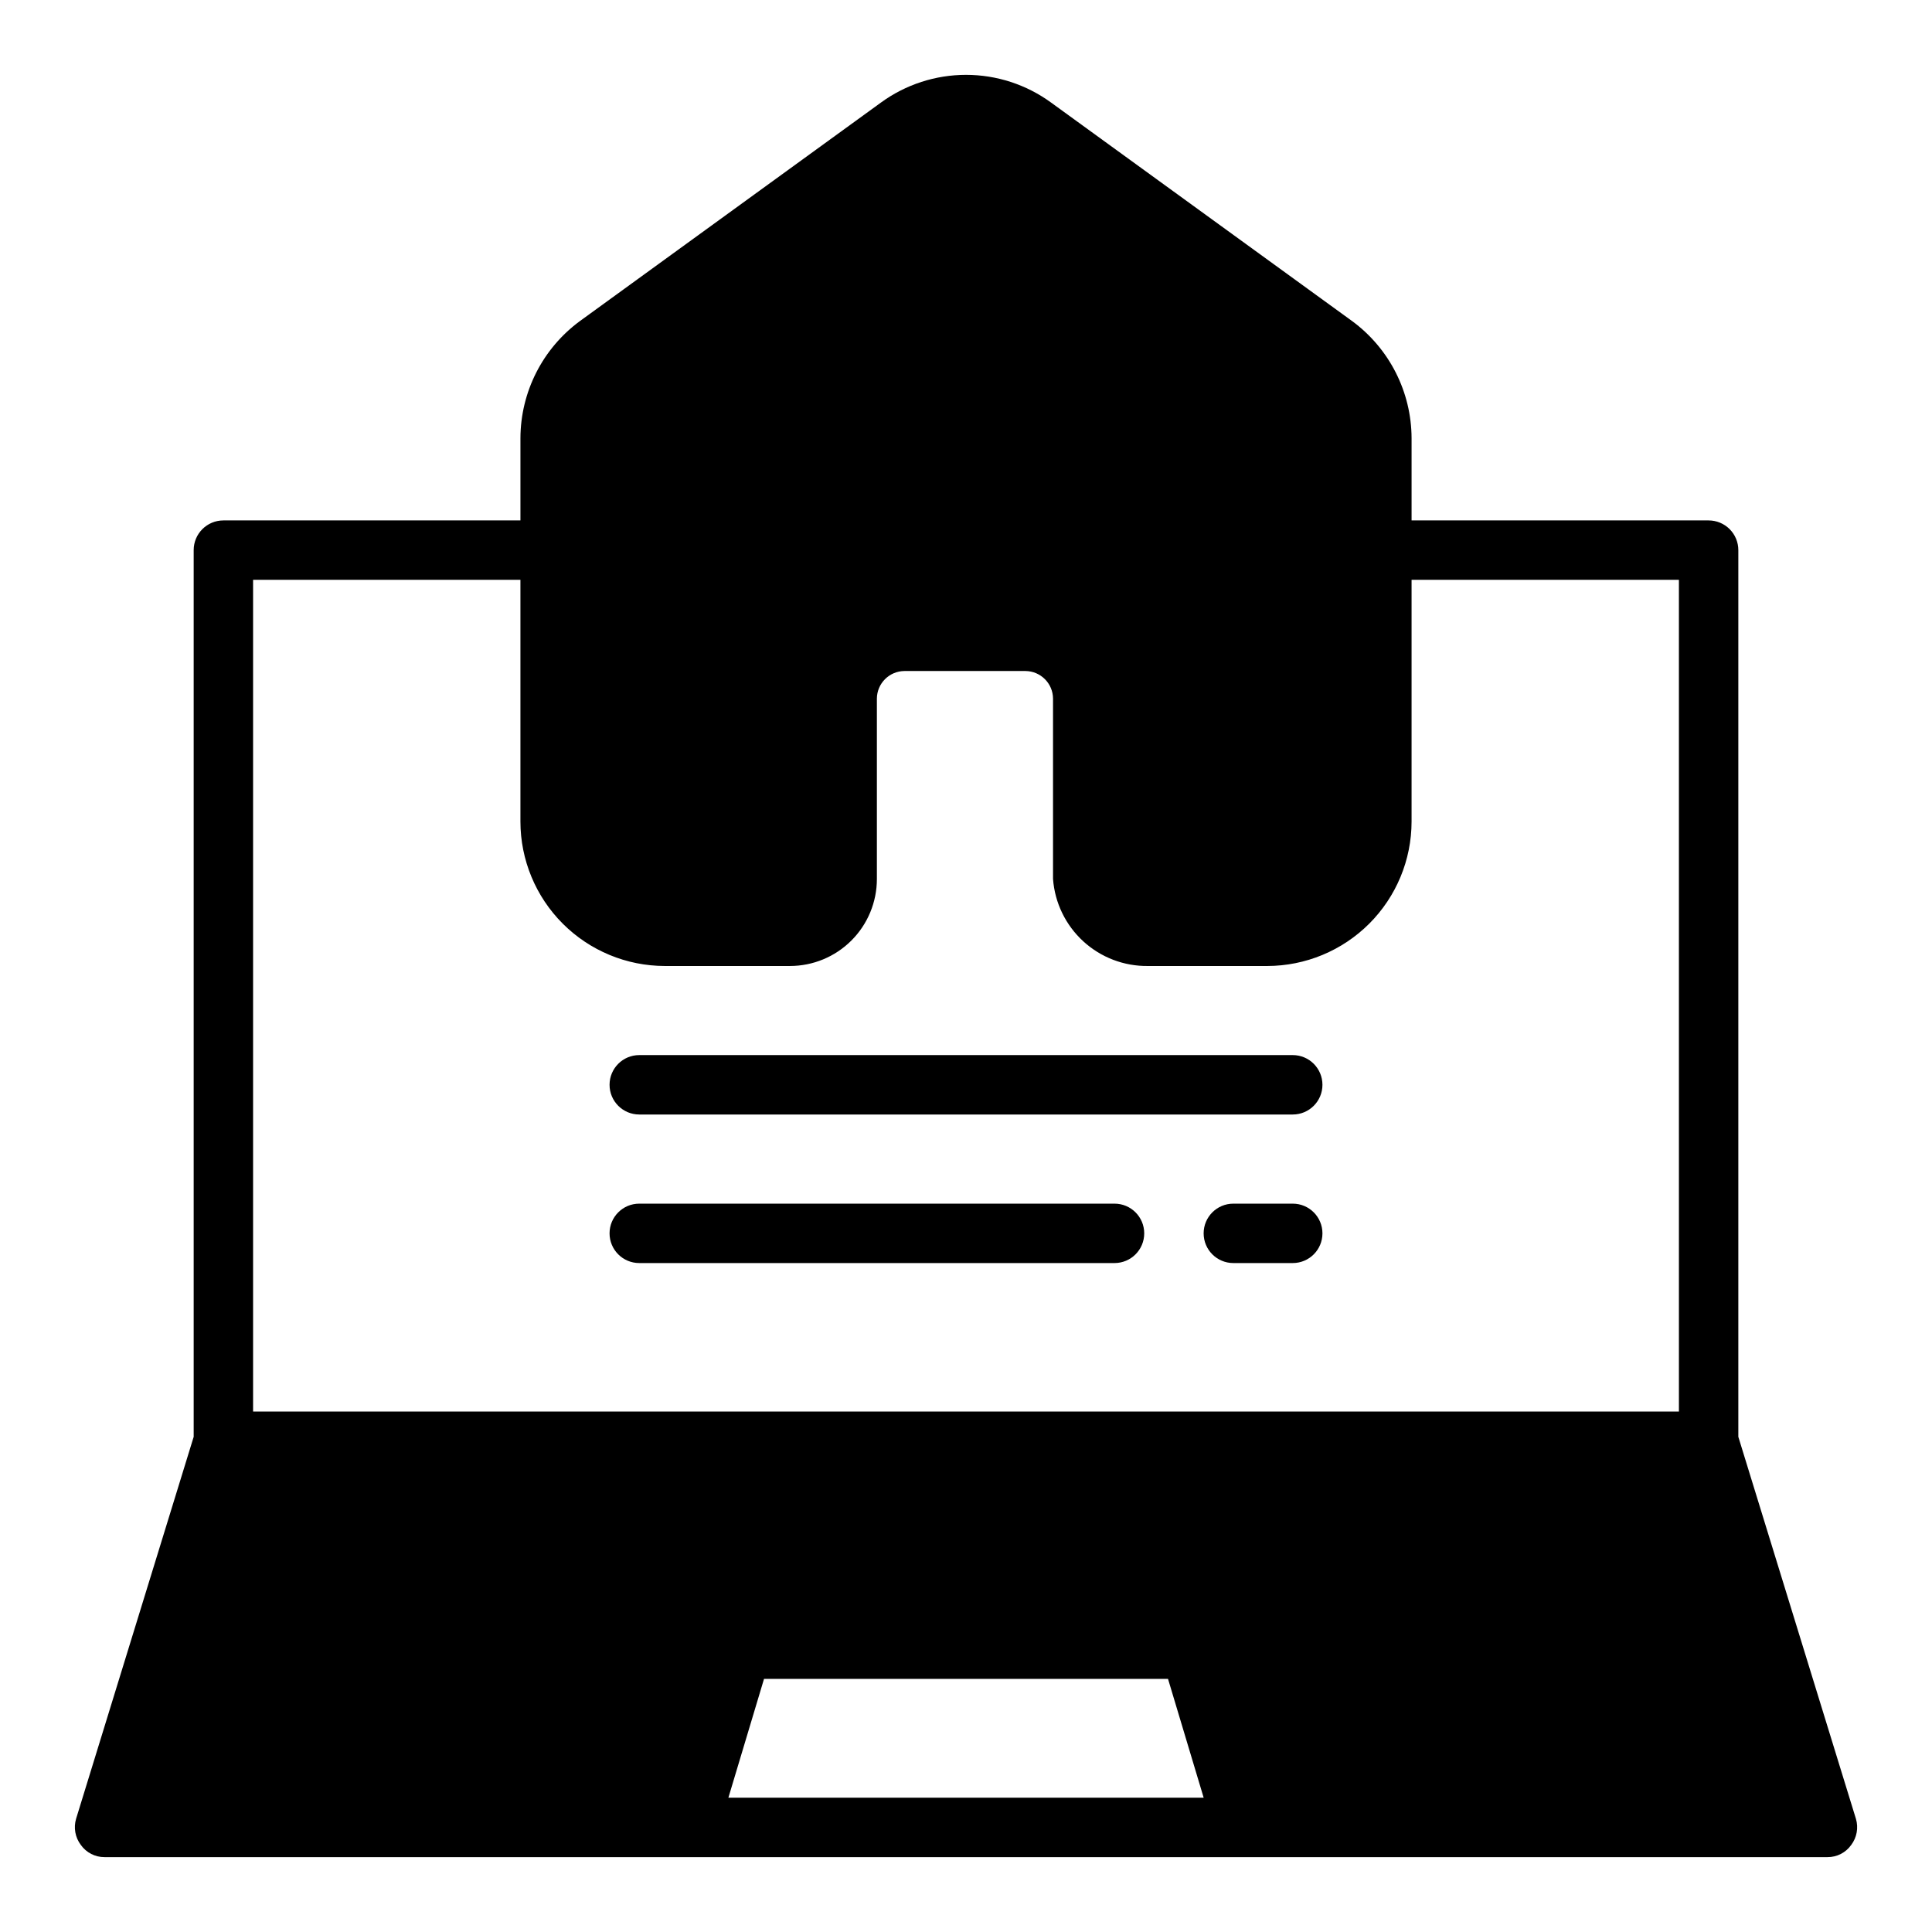
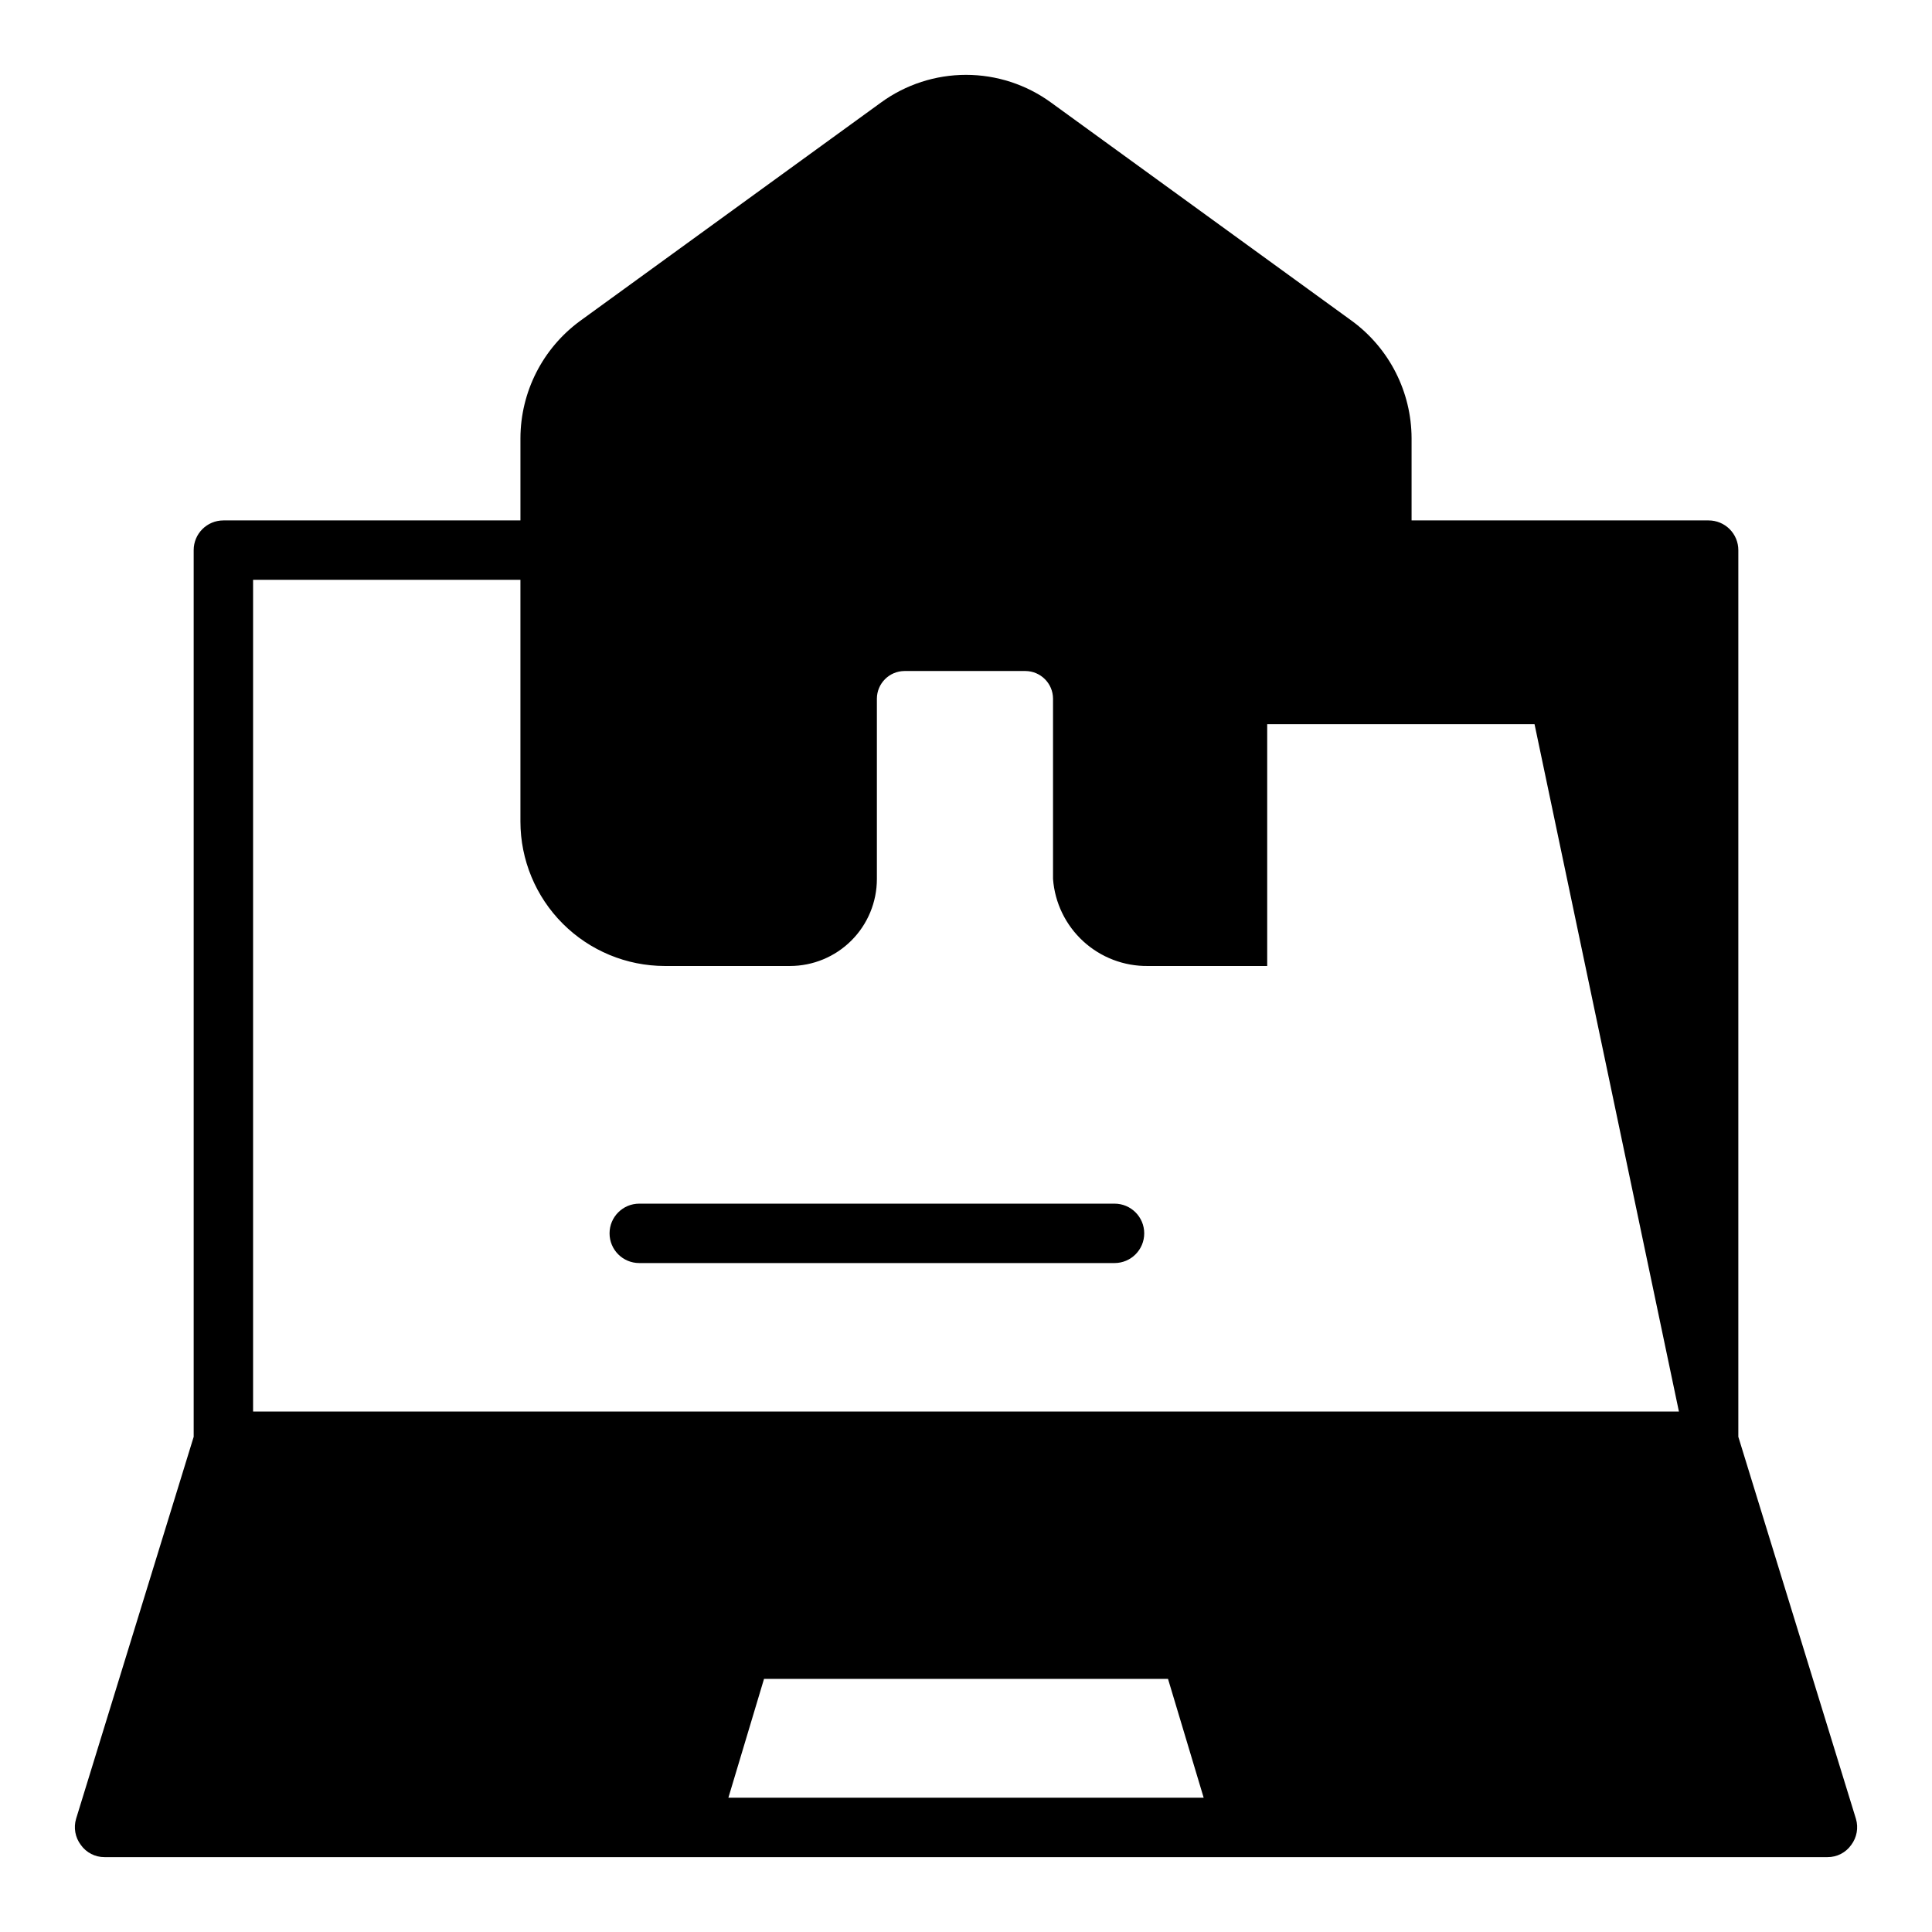
<svg xmlns="http://www.w3.org/2000/svg" fill="#000000" width="800px" height="800px" version="1.1" viewBox="144 144 512 512">
  <g>
-     <path d="m635.84 626-31.164-101.23v-234.98c0-2.086-0.832-4.09-2.305-5.566-1.477-1.477-3.481-2.305-5.566-2.305h-78.723v-21.805c-0.039-12.25-5.879-23.754-15.742-31.016l-79.824-57.938c-6.543-4.762-14.422-7.324-22.512-7.324s-15.973 2.562-22.516 7.324l-79.82 57.938c-9.867 7.262-15.707 18.766-15.746 31.016v21.805h-78.719c-4.348 0-7.875 3.523-7.875 7.871v234.98l-31.164 101.23c-0.703 2.379-0.238 4.949 1.262 6.93 1.438 2.039 3.789 3.246 6.289 3.227h456.58c2.5 0.023 4.856-1.184 6.297-3.227 1.492-1.98 1.957-4.551 1.25-6.93zm-298.81-5.59 9.445-31.488h107.06l9.449 31.488zm251.9-102.34h-377.86v-220.41h70.848v64.078c0.012 10.141 4.043 19.867 11.219 27.039 7.172 7.172 16.895 11.207 27.039 11.219h33.141c6.121 0.004 11.988-2.426 16.316-6.754 4.324-4.324 6.754-10.195 6.75-16.312v-47.785c0.02-4.031 3.285-7.297 7.32-7.32h32.039c4.035 0.023 7.301 3.289 7.32 7.32v47.785c0.469 6.332 3.34 12.242 8.02 16.531 4.684 4.285 10.824 6.625 17.172 6.535h31.566c10.145-0.012 19.867-4.047 27.043-11.219 7.172-7.172 11.207-16.898 11.215-27.039v-64.078h70.848z" />
-     <path d="m486.59 423.61h-173.18c-4.348 0-7.871 3.527-7.871 7.875 0 4.348 3.523 7.871 7.871 7.871h173.18c4.348 0 7.871-3.523 7.871-7.871 0-4.348-3.523-7.875-7.871-7.875z" />
+     <path d="m635.84 626-31.164-101.23v-234.98c0-2.086-0.832-4.09-2.305-5.566-1.477-1.477-3.481-2.305-5.566-2.305h-78.723v-21.805c-0.039-12.25-5.879-23.754-15.742-31.016l-79.824-57.938c-6.543-4.762-14.422-7.324-22.512-7.324s-15.973 2.562-22.516 7.324l-79.82 57.938c-9.867 7.262-15.707 18.766-15.746 31.016v21.805h-78.719c-4.348 0-7.875 3.523-7.875 7.871v234.98l-31.164 101.23c-0.703 2.379-0.238 4.949 1.262 6.93 1.438 2.039 3.789 3.246 6.289 3.227h456.58c2.5 0.023 4.856-1.184 6.297-3.227 1.492-1.98 1.957-4.551 1.25-6.93zm-298.81-5.59 9.445-31.488h107.06l9.449 31.488zm251.9-102.34h-377.86v-220.41h70.848v64.078c0.012 10.141 4.043 19.867 11.219 27.039 7.172 7.172 16.895 11.207 27.039 11.219h33.141c6.121 0.004 11.988-2.426 16.316-6.754 4.324-4.324 6.754-10.195 6.75-16.312v-47.785c0.02-4.031 3.285-7.297 7.32-7.32h32.039c4.035 0.023 7.301 3.289 7.32 7.32v47.785c0.469 6.332 3.34 12.242 8.02 16.531 4.684 4.285 10.824 6.625 17.172 6.535h31.566v-64.078h70.848z" />
    <path d="m439.36 462.98h-125.95c-4.348 0-7.871 3.523-7.871 7.871s3.523 7.871 7.871 7.871h125.95c4.348 0 7.871-3.523 7.871-7.871s-3.523-7.871-7.871-7.871z" />
-     <path d="m486.59 462.98h-15.742c-4.348 0-7.871 3.523-7.871 7.871s3.523 7.871 7.871 7.871h15.742c4.348 0 7.871-3.523 7.871-7.871s-3.523-7.871-7.871-7.871z" />
  </g>
</svg>